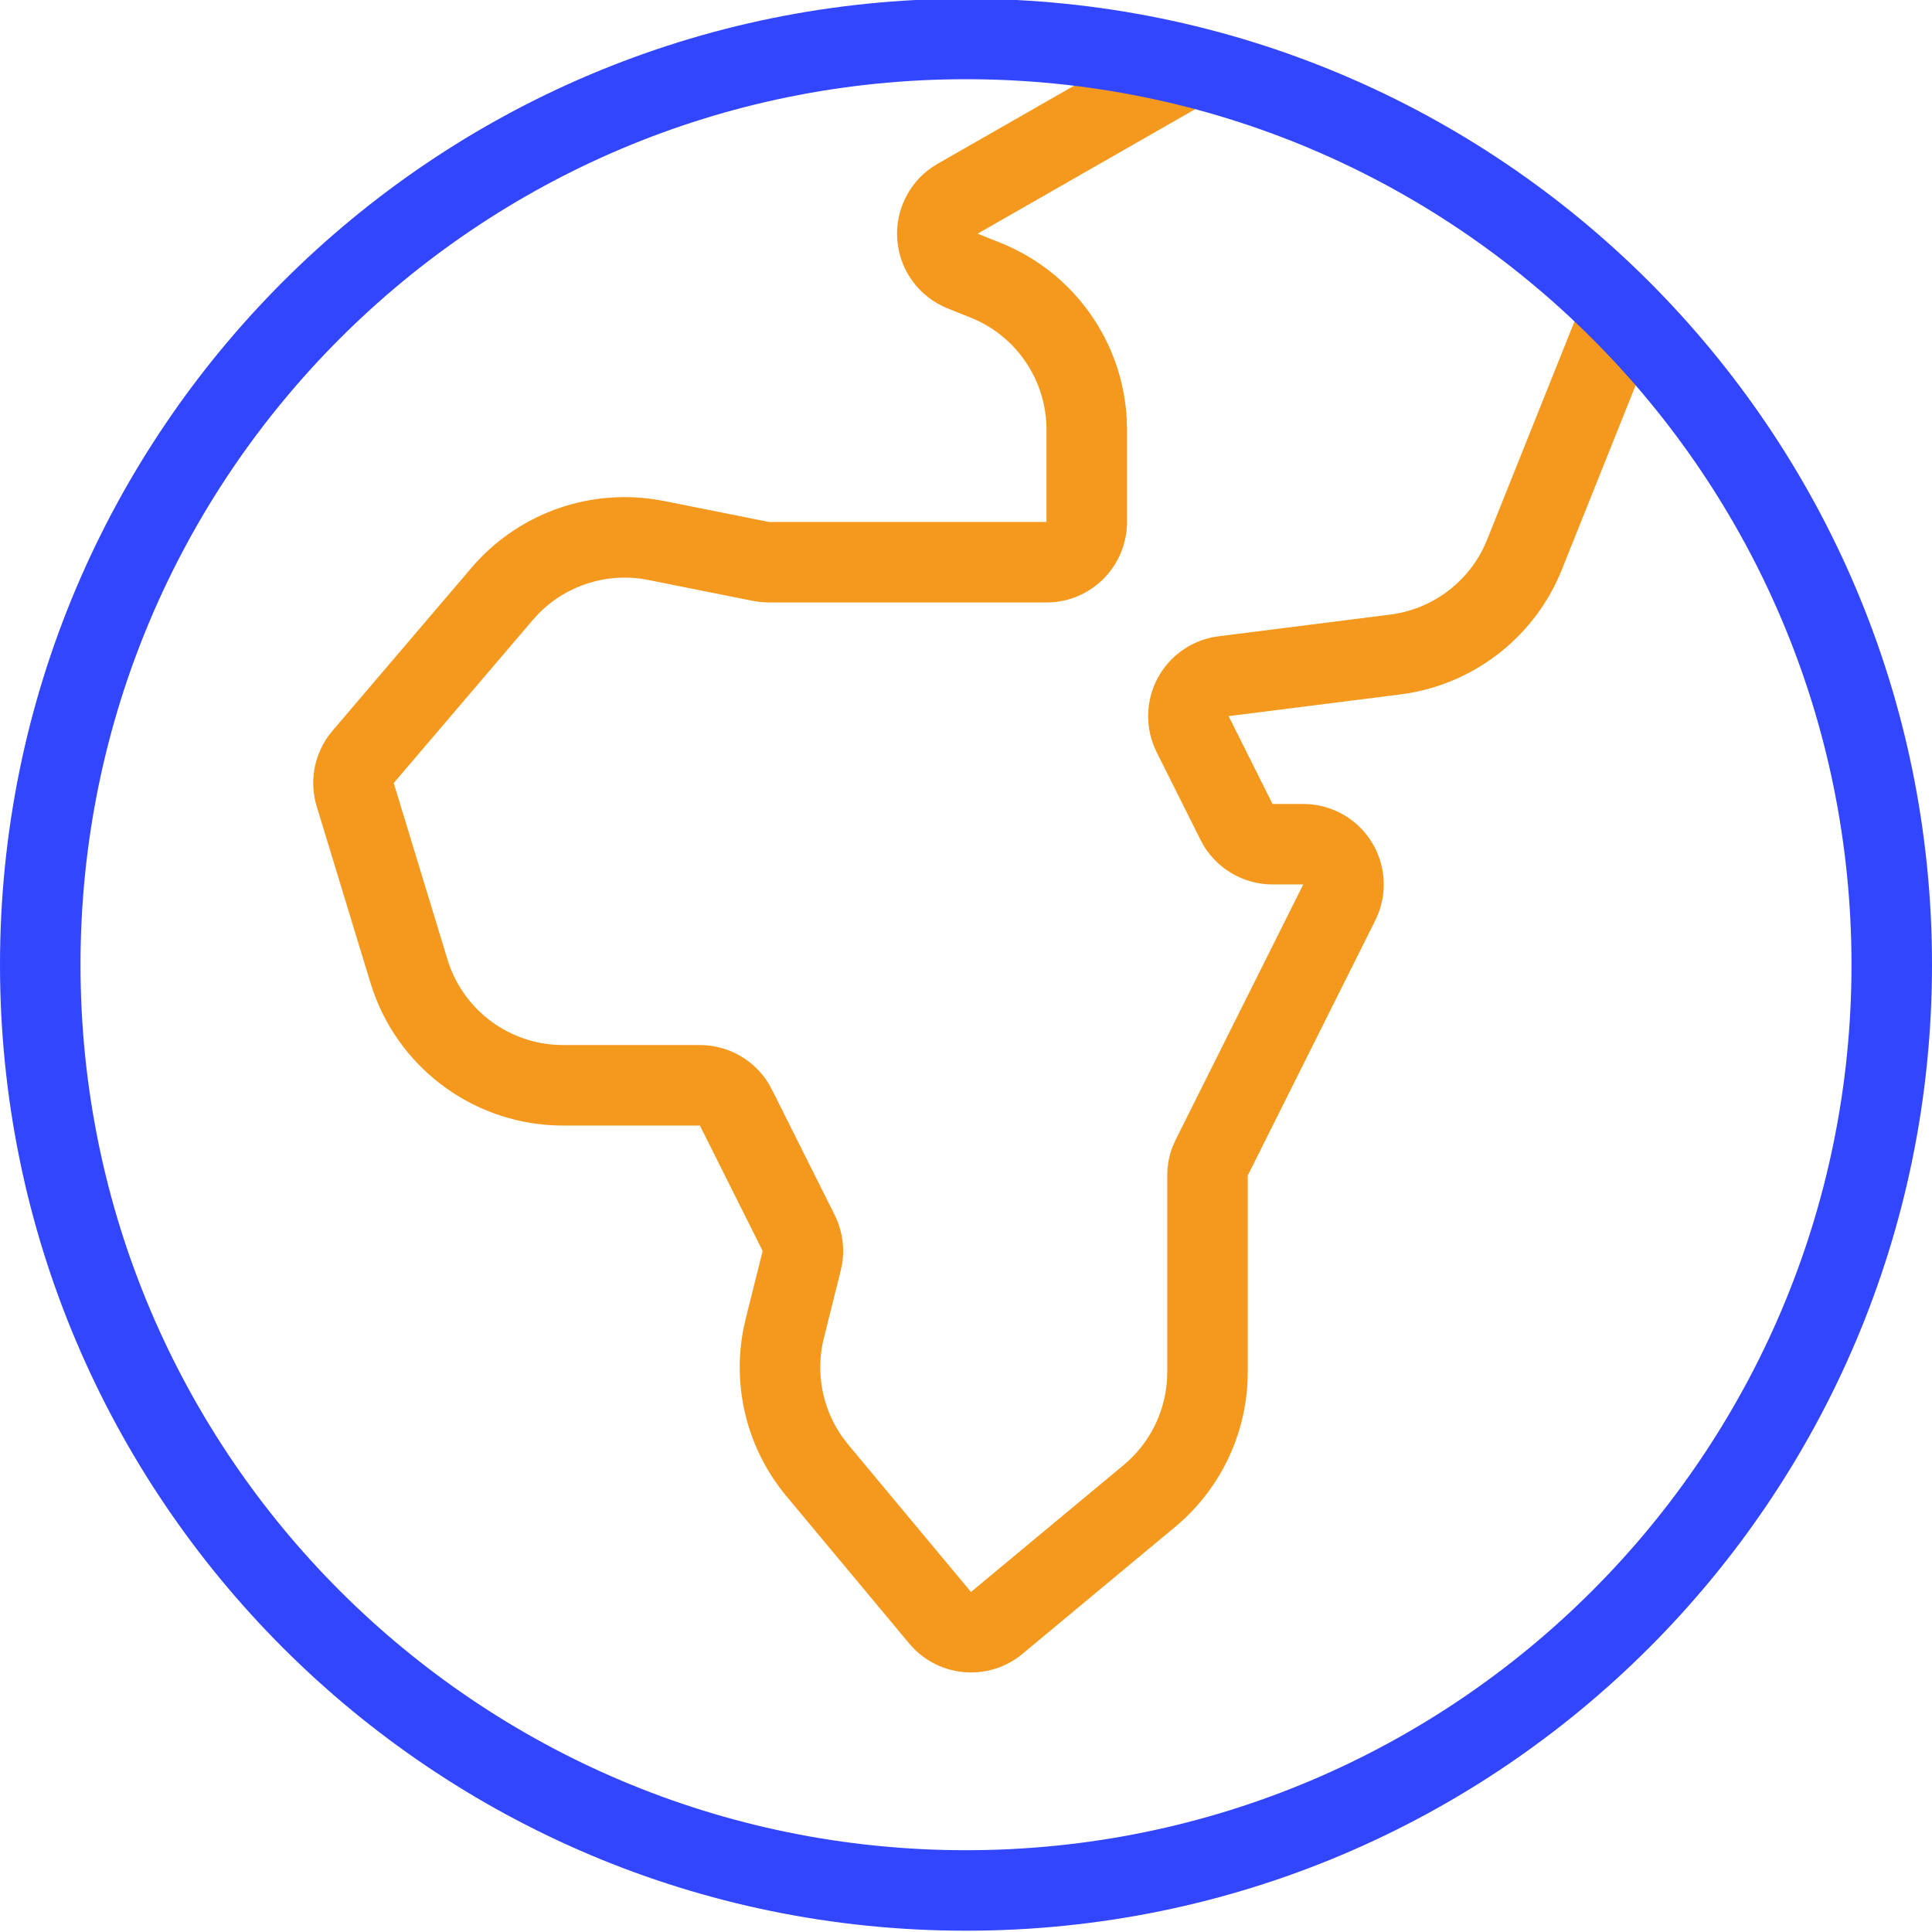
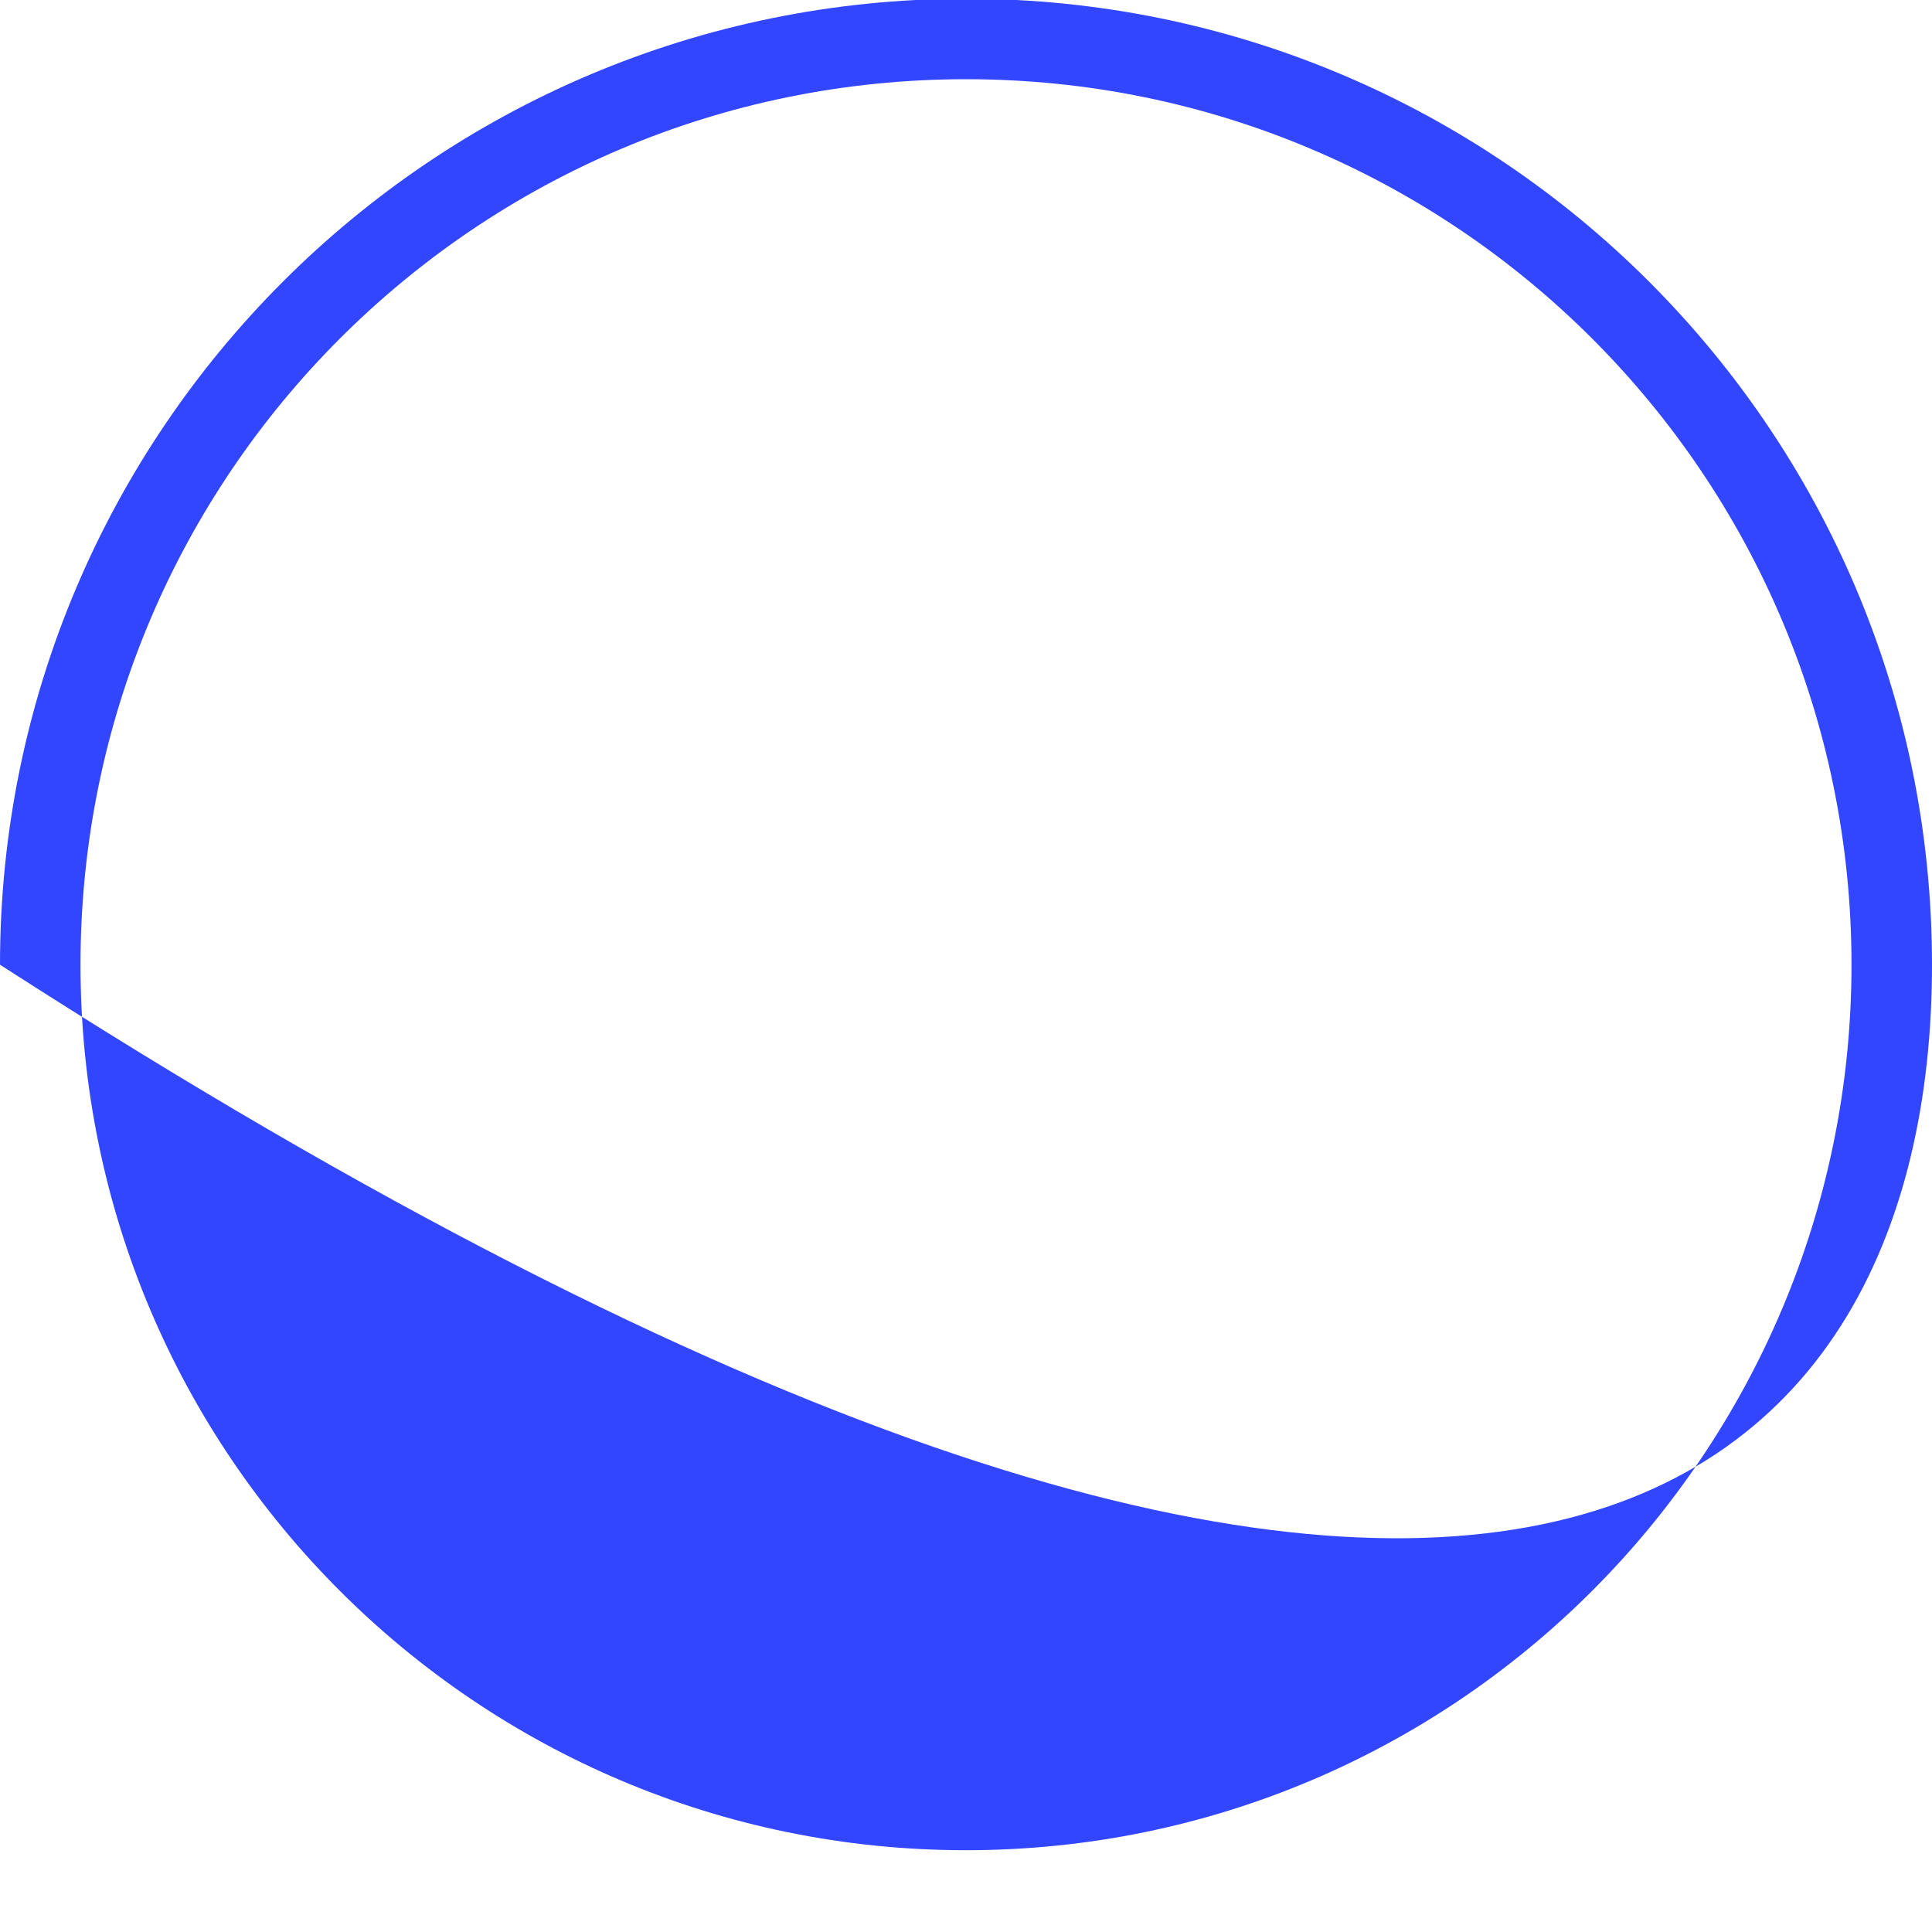
<svg xmlns="http://www.w3.org/2000/svg" width="48px" height="48px" viewBox="0 0 48 48" version="1.1">
  <title>Icons/48px/Global</title>
  <g id="Icons/48px/Global" stroke="none" stroke-width="1" fill="none" fill-rule="evenodd">
    <g id="Group-4" transform="translate(0, -1)" fill-rule="nonzero">
      <g id="Group-2">
        <g id="earth-2" transform="translate(8, 2)" fill="#F4991D">
-           <path d="M3.115,22.83 C3.479,24.037 4.556,24.881 5.802,24.958 L5.99,24.964 L9.391,24.964 C10.095,24.965 10.742,25.335 11.101,25.929 L11.178,26.071 L12.736,29.184 C12.923,29.558 12.988,29.98 12.924,30.39 L12.888,30.565 L12.47,32.238 C12.253,33.1 12.43,34.009 12.944,34.723 L13.068,34.884 L16.124,38.552 L19.92,35.396 C20.551,34.87 20.937,34.11 20.993,33.296 L21,33.092 L21,28.194 C21.002,27.951 21.047,27.71 21.135,27.483 L21.21,27.315 L24.379,20.974 L23.615,20.974 C22.911,20.973 22.264,20.603 21.905,20.009 L21.828,19.868 L20.735,17.684 C20.446,17.104 20.456,16.419 20.762,15.848 C21.042,15.324 21.54,14.955 22.116,14.834 L22.275,14.808 L26.534,14.27 C27.554,14.142 28.433,13.503 28.871,12.582 L28.948,12.406 L31.366,6.366 C31.571,5.854 32.153,5.604 32.666,5.81 C33.142,6 33.391,6.516 33.259,6.999 L33.222,7.11 L30.805,13.149 C30.158,14.766 28.72,15.924 27.017,16.219 L26.783,16.254 L22.525,16.792 L23.616,18.974 L24.381,18.974 C25.073,18.975 25.716,19.333 26.08,19.922 C26.414,20.462 26.47,21.125 26.239,21.71 L26.168,21.867 L23,28.204 L23,33.092 C22.999,34.489 22.415,35.817 21.396,36.761 L21.199,36.933 L17.395,40.096 C16.594,40.756 15.431,40.688 14.708,39.963 L14.592,39.836 L11.53,36.162 C10.569,35.003 10.184,33.477 10.472,32.01 L10.53,31.751 L10.948,30.08 L9.389,26.964 L5.991,26.964 C3.86,26.965 1.972,25.617 1.272,23.625 L1.201,23.409 L-0.134,19.026 C-0.313,18.428 -0.201,17.784 0.159,17.285 L0.263,17.153 L3.715,13.105 C4.84,11.787 6.563,11.149 8.266,11.407 L8.498,11.447 L11.102,11.968 L18,11.968 L18,9.676 C18,8.514 17.33,7.463 16.292,6.968 L16.115,6.891 L15.553,6.666 C14.836,6.383 14.346,5.714 14.292,4.946 C14.242,4.232 14.577,3.551 15.159,3.154 L15.297,3.068 L20.855,-0.112 C21.335,-0.386 21.946,-0.22 22.22,0.259 C22.475,0.705 22.349,1.263 21.946,1.56 L21.849,1.624 L16.288,4.806 L16.858,5.034 C18.685,5.765 19.907,7.497 19.995,9.45 L20,9.676 L20,11.968 C20,13.022 19.184,13.886 18.149,13.963 L18,13.968 L11.093,13.968 C11.008,13.967 10.923,13.961 10.837,13.95 L10.706,13.929 L8.106,13.409 C7.107,13.209 6.079,13.531 5.374,14.253 L5.237,14.403 L1.782,18.454 L3.115,22.83 Z" id="Shape" />
-         </g>
-         <path d="M24,0.968 C10.745,0.968 0,11.713 0,24.968 C0,38.223 10.745,48.968 24,48.968 C37.255,48.968 48,38.223 48,24.968 C48,11.713 37.255,0.968 24,0.968 Z M24,2.968 C36.15,2.968 46,12.818 46,24.968 C46,37.118 36.15,46.968 24,46.968 C11.85,46.968 2,37.118 2,24.968 C2,12.818 11.85,2.968 24,2.968 Z" id="Shape" fill="#3246FF" />
+           </g>
+         <path d="M24,0.968 C10.745,0.968 0,11.713 0,24.968 C37.255,48.968 48,38.223 48,24.968 C48,11.713 37.255,0.968 24,0.968 Z M24,2.968 C36.15,2.968 46,12.818 46,24.968 C46,37.118 36.15,46.968 24,46.968 C11.85,46.968 2,37.118 2,24.968 C2,12.818 11.85,2.968 24,2.968 Z" id="Shape" fill="#3246FF" />
      </g>
    </g>
  </g>
</svg>